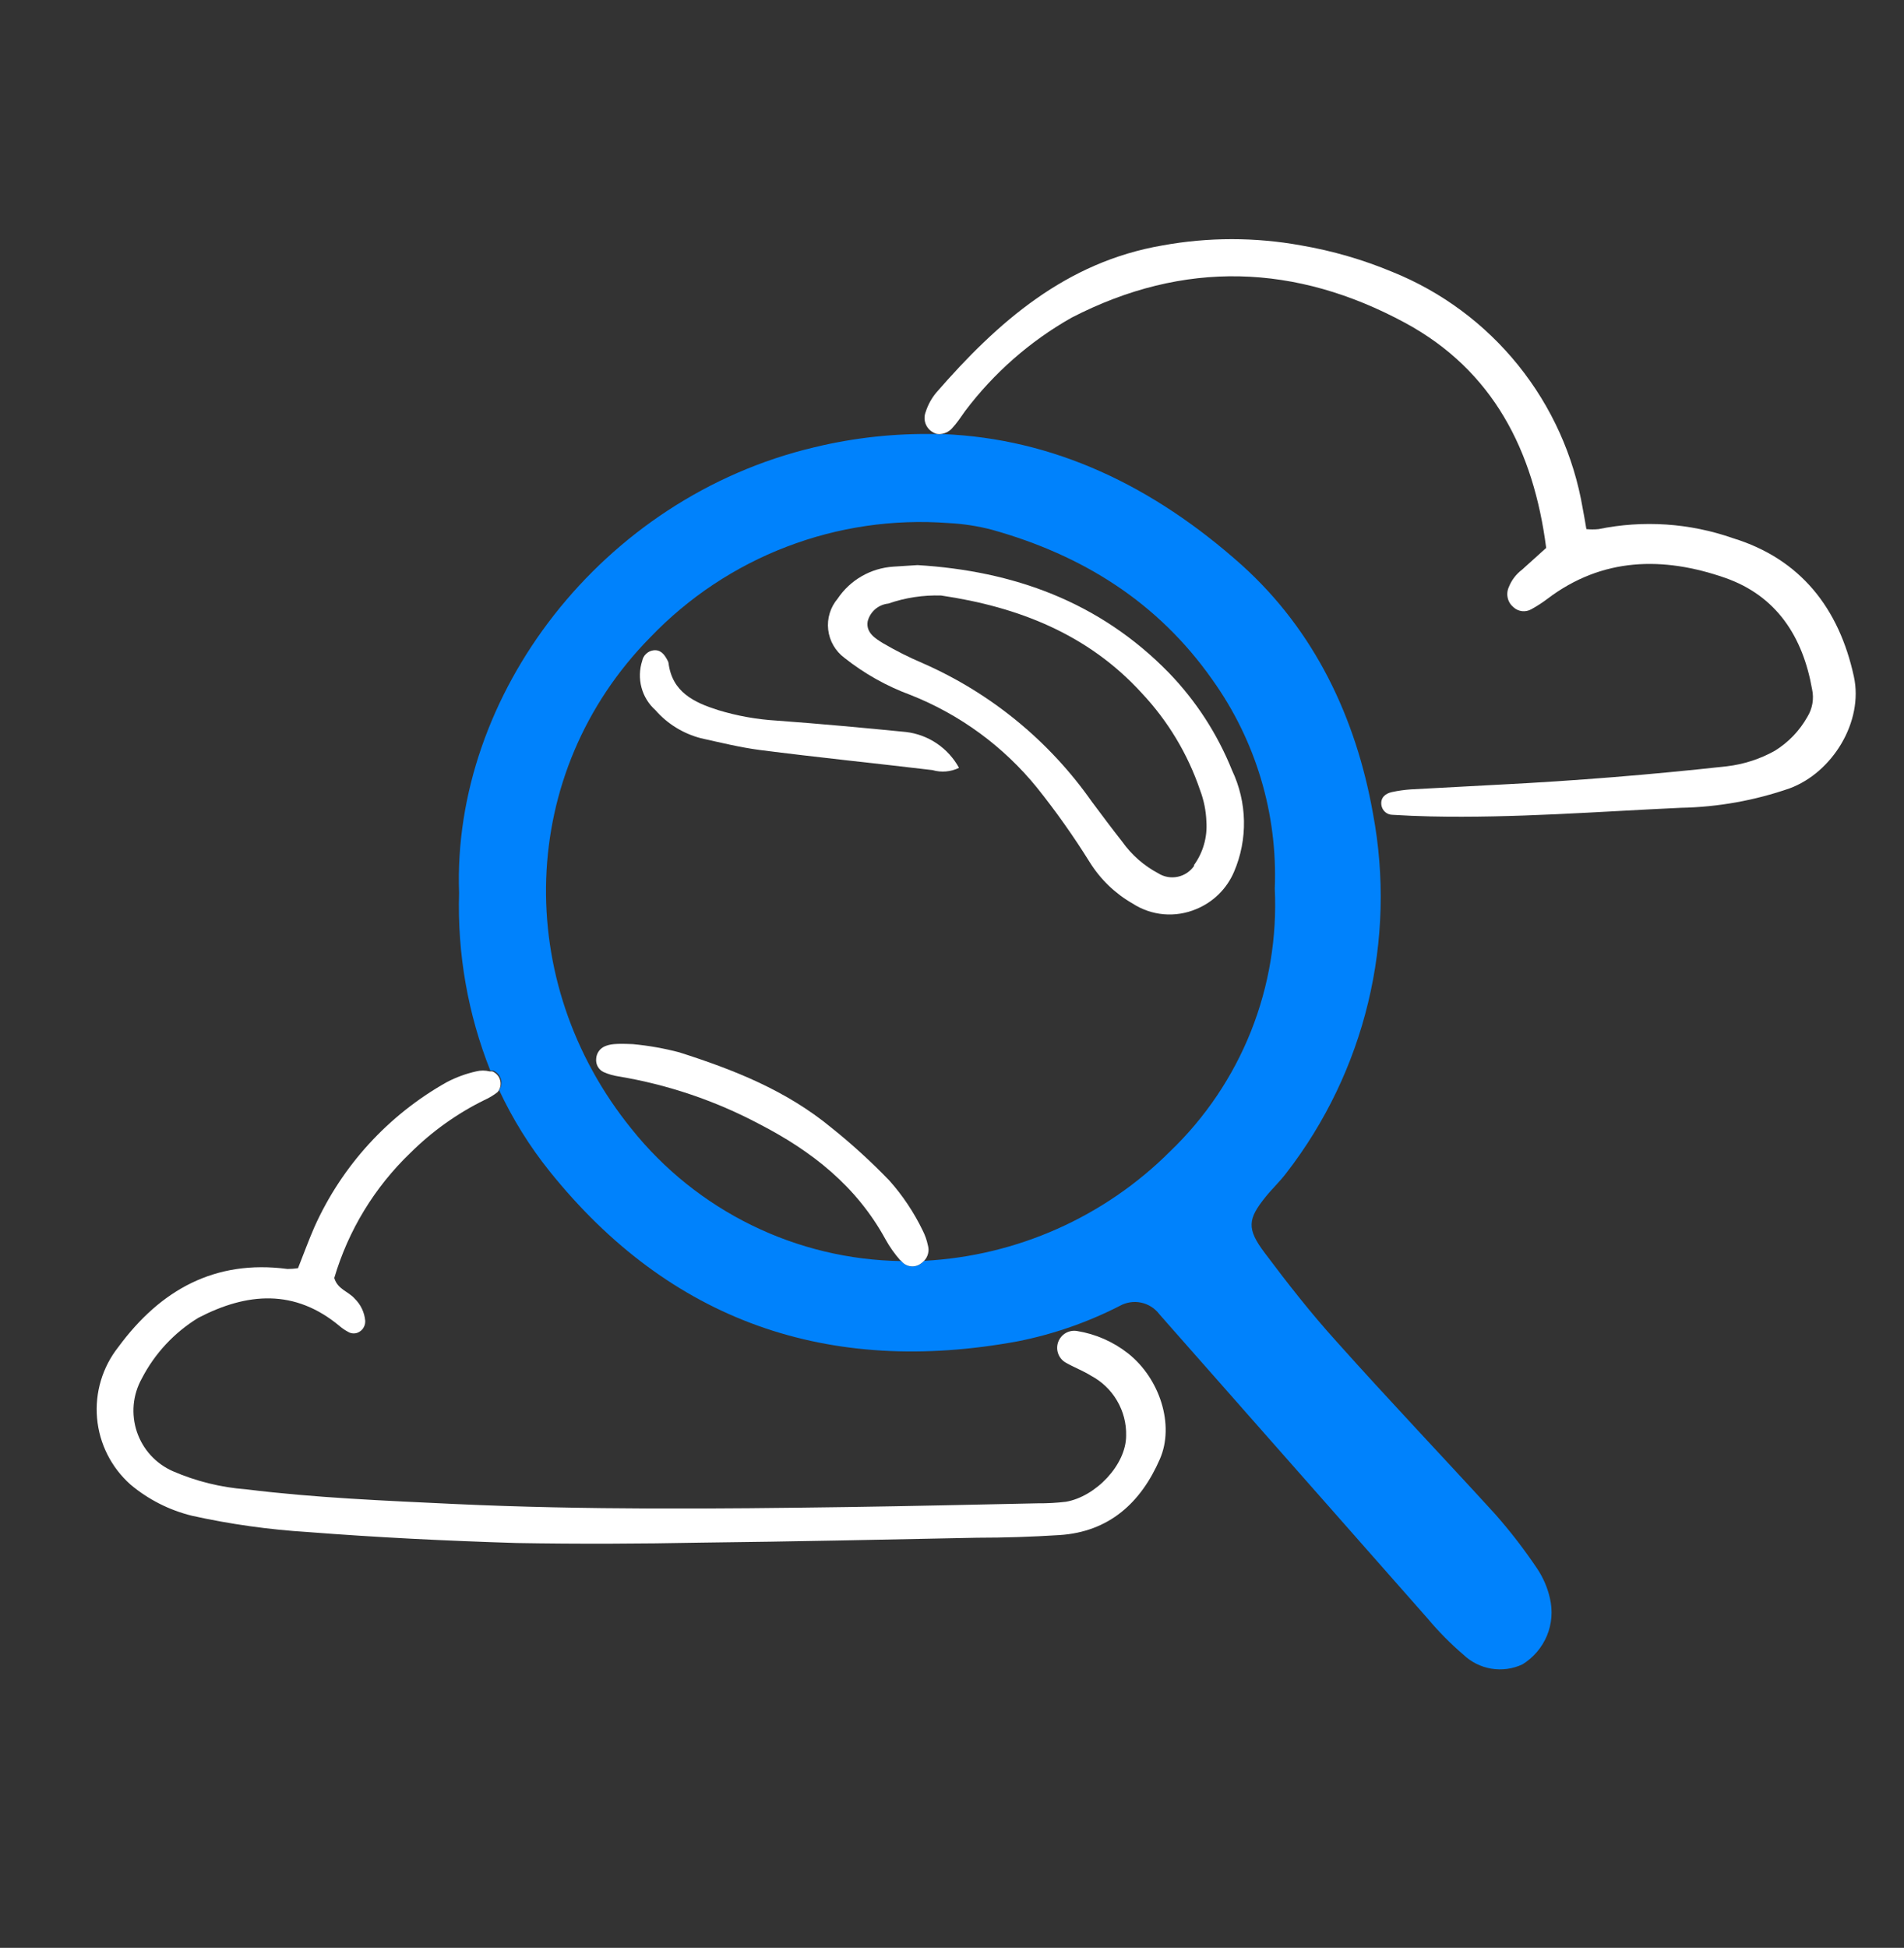
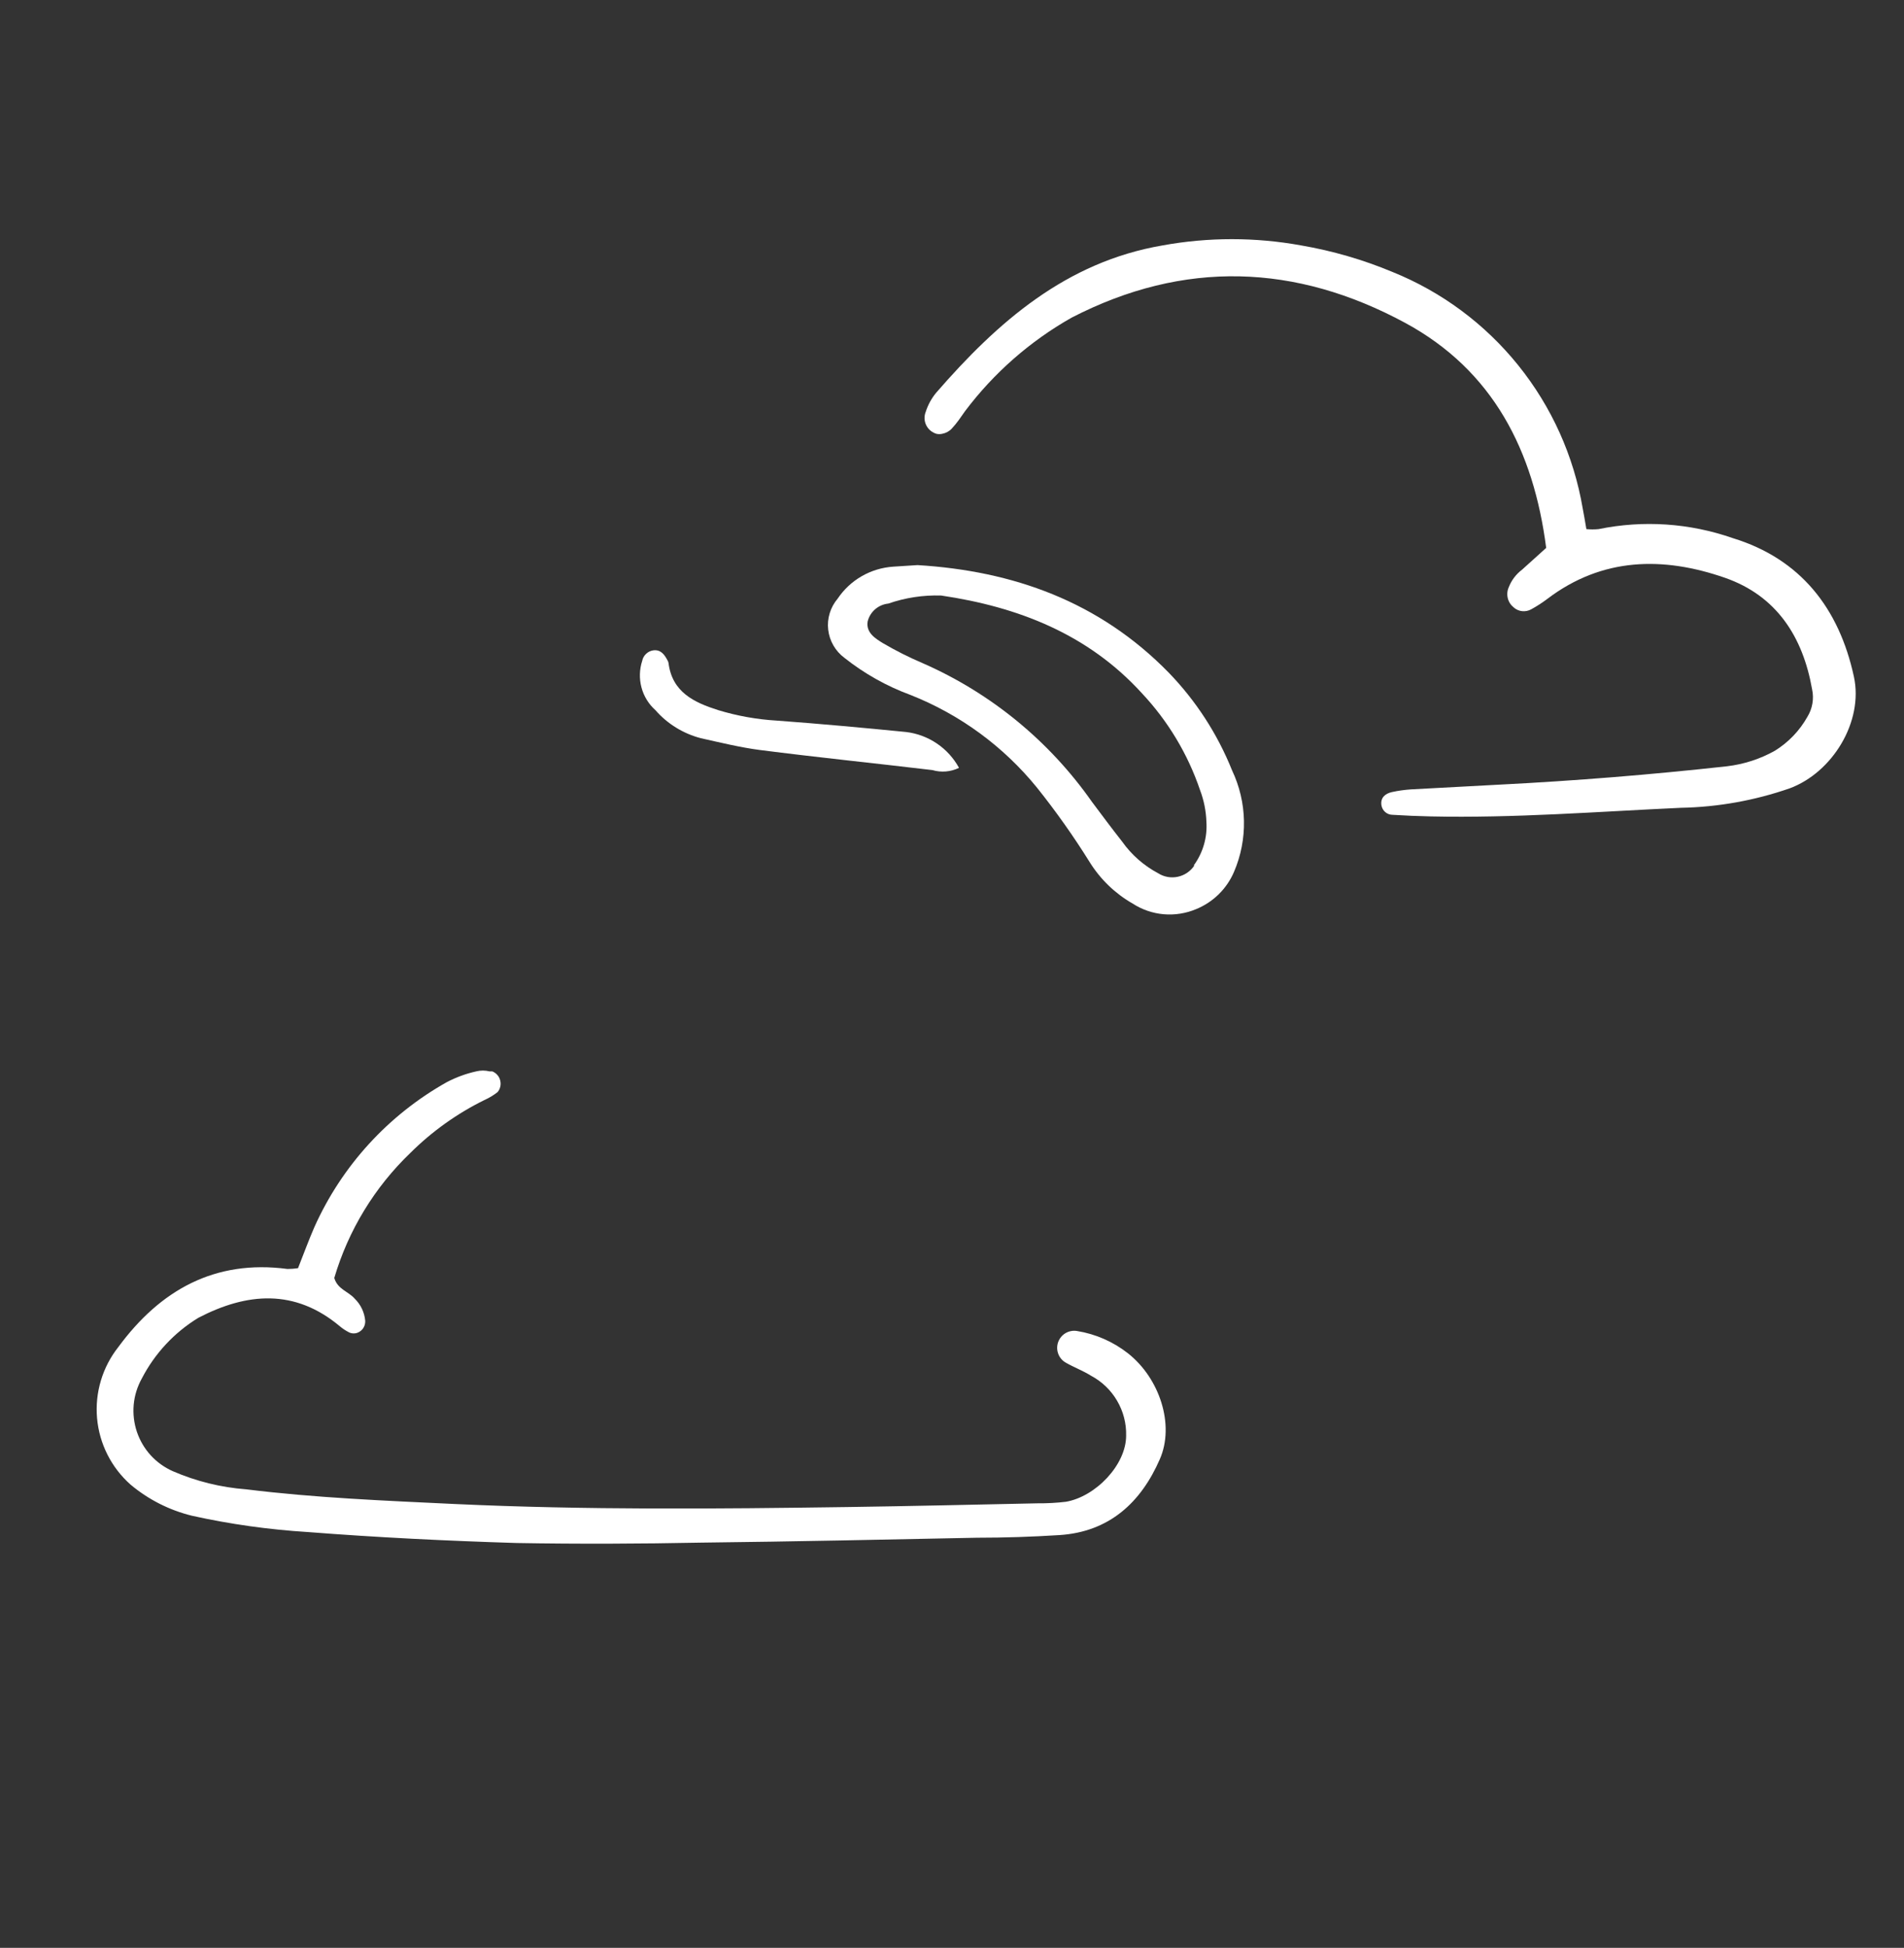
<svg xmlns="http://www.w3.org/2000/svg" width="44" height="45" viewBox="0 0 44 45" fill="none">
  <rect x="0" y="0" width="44" height="45" fill="#333333" stroke="none" />
-   <path d="M12.696 27.053C15.479 30.528 19.149 31.796 23.528 30.986C24.344 30.823 25.134 30.549 25.875 30.17C26.024 30.086 26.2 30.058 26.368 30.093C26.537 30.128 26.687 30.223 26.791 30.36L26.984 30.58C28.988 32.853 30.992 35.124 32.994 37.394C33.244 37.693 33.519 37.971 33.816 38.225C33.994 38.396 34.22 38.509 34.464 38.55C34.708 38.59 34.958 38.556 35.182 38.451C35.435 38.296 35.633 38.064 35.748 37.79C35.862 37.516 35.886 37.212 35.817 36.923C35.764 36.685 35.667 36.458 35.533 36.254C35.235 35.808 34.907 35.382 34.552 34.98C33.33 33.641 32.087 32.337 30.886 30.992C30.296 30.341 29.752 29.645 29.227 28.945C28.805 28.386 28.832 28.163 29.251 27.646C29.404 27.457 29.584 27.289 29.731 27.093C30.63 25.93 31.273 24.589 31.617 23.159C31.962 21.729 32 20.243 31.729 18.797C31.335 16.579 30.378 14.569 28.698 13.056C26.648 11.223 24.35 10.129 21.777 10.028C21.731 10.039 21.683 10.039 21.637 10.028C20.687 10.008 19.739 10.11 18.816 10.334C13.891 11.501 10.447 16.063 10.609 20.628C10.567 22.03 10.812 23.427 11.33 24.731H11.394C11.437 24.748 11.475 24.774 11.506 24.808C11.537 24.841 11.56 24.881 11.574 24.925C11.587 24.969 11.591 25.015 11.584 25.06C11.577 25.105 11.56 25.149 11.535 25.186C11.847 25.852 12.236 26.479 12.696 27.053ZM15.027 14.724C15.91 13.802 16.986 13.087 18.178 12.631C19.37 12.174 20.648 11.988 21.921 12.084C22.261 12.101 22.599 12.153 22.929 12.24C25.013 12.824 26.758 13.909 28.02 15.708C29.021 17.11 29.528 18.805 29.459 20.527C29.513 21.653 29.326 22.777 28.909 23.825C28.492 24.872 27.855 25.818 27.042 26.598C25.524 28.115 23.498 29.016 21.355 29.128C21.327 29.159 21.294 29.186 21.258 29.208C21.19 29.25 21.109 29.266 21.03 29.252C20.951 29.239 20.88 29.197 20.83 29.134C19.629 29.117 18.447 28.834 17.369 28.305C16.291 27.777 15.343 27.017 14.593 26.079C11.837 22.678 11.95 17.85 15.027 14.724Z" fill="#0082FC" />
  <path d="M40.043 12.432C39.047 12.084 37.975 12.012 36.941 12.224C36.848 12.233 36.754 12.233 36.66 12.224C36.627 12.028 36.602 11.885 36.575 11.744C36.369 10.534 35.856 9.396 35.086 8.44C34.316 7.483 33.314 6.74 32.175 6.281C31.498 5.999 30.792 5.794 30.07 5.67C29.01 5.477 27.924 5.477 26.864 5.67C24.634 6.052 23.054 7.439 21.636 9.071C21.527 9.202 21.444 9.354 21.392 9.517C21.36 9.598 21.357 9.687 21.383 9.77C21.409 9.853 21.463 9.924 21.535 9.972C21.566 9.993 21.6 10.01 21.636 10.021C21.682 10.032 21.73 10.032 21.777 10.021C21.861 10.005 21.939 9.963 21.997 9.899C22.113 9.776 22.207 9.633 22.302 9.498C22.966 8.617 23.804 7.881 24.765 7.338C27.359 6 29.944 6.091 32.48 7.463C34.506 8.563 35.441 10.412 35.731 12.658L35.172 13.162C35.035 13.266 34.929 13.405 34.867 13.565C34.831 13.644 34.823 13.732 34.843 13.816C34.862 13.9 34.91 13.975 34.977 14.03C35.031 14.079 35.1 14.111 35.174 14.119C35.248 14.127 35.322 14.112 35.386 14.076C35.515 14.005 35.639 13.926 35.756 13.837C37.027 12.872 38.436 12.853 39.862 13.348C41.054 13.764 41.662 14.708 41.876 15.924C41.924 16.143 41.884 16.372 41.766 16.563C41.586 16.883 41.327 17.152 41.014 17.345C40.673 17.536 40.297 17.657 39.908 17.703C38.159 17.896 36.406 18.038 34.65 18.127L32.602 18.237C32.457 18.247 32.312 18.267 32.169 18.298C32.013 18.332 31.897 18.427 31.924 18.604C31.934 18.665 31.965 18.721 32.012 18.761C32.059 18.802 32.119 18.824 32.181 18.824C32.474 18.842 32.767 18.855 33.061 18.861C34.992 18.903 36.914 18.751 38.842 18.662C39.699 18.646 40.547 18.494 41.357 18.213C42.35 17.846 43.068 16.667 42.842 15.631C42.499 14.051 41.607 12.911 40.043 12.432Z" fill="white" />
  <path d="M16.21 35.638C18.349 35.614 20.457 35.568 22.581 35.525C23.213 35.525 23.849 35.504 24.481 35.464C25.633 35.391 26.367 34.712 26.803 33.71C27.149 32.922 26.803 31.846 26.067 31.265C25.724 30.996 25.318 30.818 24.888 30.749C24.797 30.734 24.704 30.752 24.625 30.798C24.546 30.844 24.486 30.917 24.454 31.003C24.423 31.089 24.422 31.183 24.453 31.27C24.483 31.356 24.543 31.429 24.622 31.476C24.811 31.586 25.022 31.663 25.212 31.782C25.462 31.915 25.671 32.114 25.814 32.359C25.958 32.603 26.031 32.883 26.024 33.166C26.024 33.844 25.319 34.575 24.634 34.694C24.416 34.72 24.197 34.732 23.977 34.73C22.514 34.761 21.05 34.795 19.586 34.816C16.558 34.859 13.533 34.886 10.508 34.746C8.901 34.669 7.291 34.605 5.69 34.407C5.105 34.363 4.532 34.221 3.994 33.988C3.8 33.902 3.625 33.777 3.482 33.62C3.339 33.463 3.231 33.278 3.163 33.077C3.096 32.876 3.071 32.663 3.09 32.451C3.109 32.24 3.173 32.035 3.276 31.849C3.575 31.27 4.027 30.784 4.584 30.444C5.708 29.86 6.814 29.768 7.856 30.642C7.912 30.689 7.972 30.73 8.036 30.764C8.077 30.791 8.125 30.805 8.174 30.805C8.223 30.805 8.27 30.791 8.311 30.764C8.353 30.738 8.387 30.701 8.409 30.657C8.432 30.613 8.442 30.563 8.44 30.514C8.423 30.319 8.336 30.137 8.195 30C8.052 29.835 7.801 29.787 7.725 29.524C8.049 28.425 8.655 27.43 9.482 26.636C9.982 26.139 10.56 25.726 11.193 25.414C11.302 25.366 11.404 25.304 11.498 25.231L11.517 25.206C11.542 25.169 11.559 25.125 11.566 25.08C11.572 25.035 11.569 24.989 11.555 24.945C11.542 24.901 11.519 24.861 11.488 24.828C11.457 24.794 11.418 24.768 11.376 24.751H11.312C11.211 24.726 11.107 24.726 11.006 24.751C10.768 24.804 10.538 24.888 10.322 25.002C8.971 25.761 7.9 26.933 7.266 28.347C7.132 28.653 7.016 28.974 6.887 29.298C6.806 29.31 6.725 29.316 6.643 29.316C4.959 29.093 3.7 29.808 2.735 31.119C2.367 31.584 2.191 32.173 2.243 32.764C2.296 33.355 2.572 33.903 3.016 34.297C3.429 34.644 3.916 34.89 4.44 35.018C5.321 35.213 6.216 35.338 7.117 35.394C8.724 35.519 10.331 35.598 11.941 35.647C13.38 35.672 14.795 35.666 16.21 35.638Z" fill="white" />
  <path d="M28.518 20.14C28.677 19.769 28.755 19.368 28.747 18.964C28.739 18.56 28.645 18.162 28.472 17.797C28.135 16.957 27.638 16.19 27.008 15.539C25.398 13.892 23.406 13.189 21.203 13.055L20.644 13.091C20.387 13.108 20.137 13.183 19.914 13.311C19.691 13.439 19.501 13.617 19.357 13.831C19.274 13.929 19.211 14.043 19.174 14.166C19.136 14.29 19.124 14.419 19.139 14.547C19.154 14.676 19.194 14.799 19.259 14.911C19.323 15.023 19.41 15.12 19.513 15.197C19.973 15.562 20.489 15.852 21.041 16.055C22.182 16.506 23.188 17.242 23.962 18.194C24.403 18.745 24.811 19.322 25.184 19.921C25.43 20.315 25.77 20.643 26.174 20.874C26.39 21.014 26.637 21.099 26.893 21.121C27.149 21.143 27.407 21.102 27.644 21.002C28.037 20.841 28.351 20.532 28.518 20.14ZM27.601 19.994C27.513 20.128 27.376 20.221 27.219 20.255C27.063 20.289 26.899 20.26 26.764 20.174C26.434 19.999 26.149 19.749 25.933 19.444C25.692 19.138 25.465 18.833 25.236 18.527C24.251 17.121 22.898 16.012 21.325 15.322C21.01 15.188 20.704 15.034 20.408 14.861C20.228 14.751 20.008 14.616 20.051 14.356C20.078 14.247 20.139 14.149 20.224 14.075C20.31 14.001 20.415 13.956 20.528 13.944C20.92 13.808 21.334 13.745 21.75 13.758C23.525 14.02 25.142 14.647 26.388 16.015C26.991 16.657 27.45 17.421 27.733 18.255C27.821 18.488 27.871 18.734 27.879 18.983C27.904 19.344 27.8 19.702 27.586 19.994H27.601Z" fill="white" />
-   <path d="M20.551 27.272C20.131 26.837 19.683 26.428 19.21 26.05C18.165 25.189 16.955 24.712 15.699 24.312C15.347 24.219 14.988 24.156 14.626 24.122C14.205 24.104 14.098 24.122 13.973 24.174C13.917 24.199 13.869 24.239 13.834 24.29C13.8 24.341 13.78 24.4 13.777 24.461C13.771 24.524 13.784 24.586 13.814 24.641C13.845 24.696 13.892 24.74 13.948 24.767C14.059 24.816 14.176 24.85 14.296 24.868C15.43 25.057 16.526 25.427 17.541 25.965C18.764 26.594 19.796 27.407 20.465 28.635C20.559 28.805 20.671 28.963 20.799 29.109L20.829 29.133C20.879 29.196 20.95 29.238 21.029 29.251C21.108 29.265 21.189 29.249 21.257 29.207C21.293 29.185 21.326 29.158 21.355 29.127C21.4 29.081 21.432 29.023 21.447 28.96C21.463 28.898 21.461 28.832 21.443 28.77C21.418 28.65 21.377 28.534 21.321 28.424C21.119 28.006 20.86 27.619 20.551 27.272Z" fill="white" />
  <path d="M22.162 17.739C22.039 17.514 21.864 17.321 21.651 17.177C21.439 17.033 21.195 16.942 20.94 16.911C19.947 16.813 18.951 16.721 17.955 16.648C17.492 16.621 17.035 16.539 16.592 16.404C16.042 16.229 15.532 15.991 15.449 15.316C15.444 15.292 15.435 15.269 15.422 15.249C15.351 15.114 15.26 14.998 15.089 15.026C15.028 15.036 14.972 15.065 14.928 15.108C14.883 15.151 14.853 15.206 14.841 15.267C14.776 15.466 14.77 15.68 14.824 15.882C14.878 16.085 14.99 16.267 15.147 16.407C15.423 16.723 15.789 16.948 16.195 17.054C16.647 17.155 17.111 17.268 17.555 17.326C18.884 17.497 20.216 17.632 21.548 17.791C21.752 17.851 21.971 17.832 22.162 17.739Z" fill="white" />
</svg>